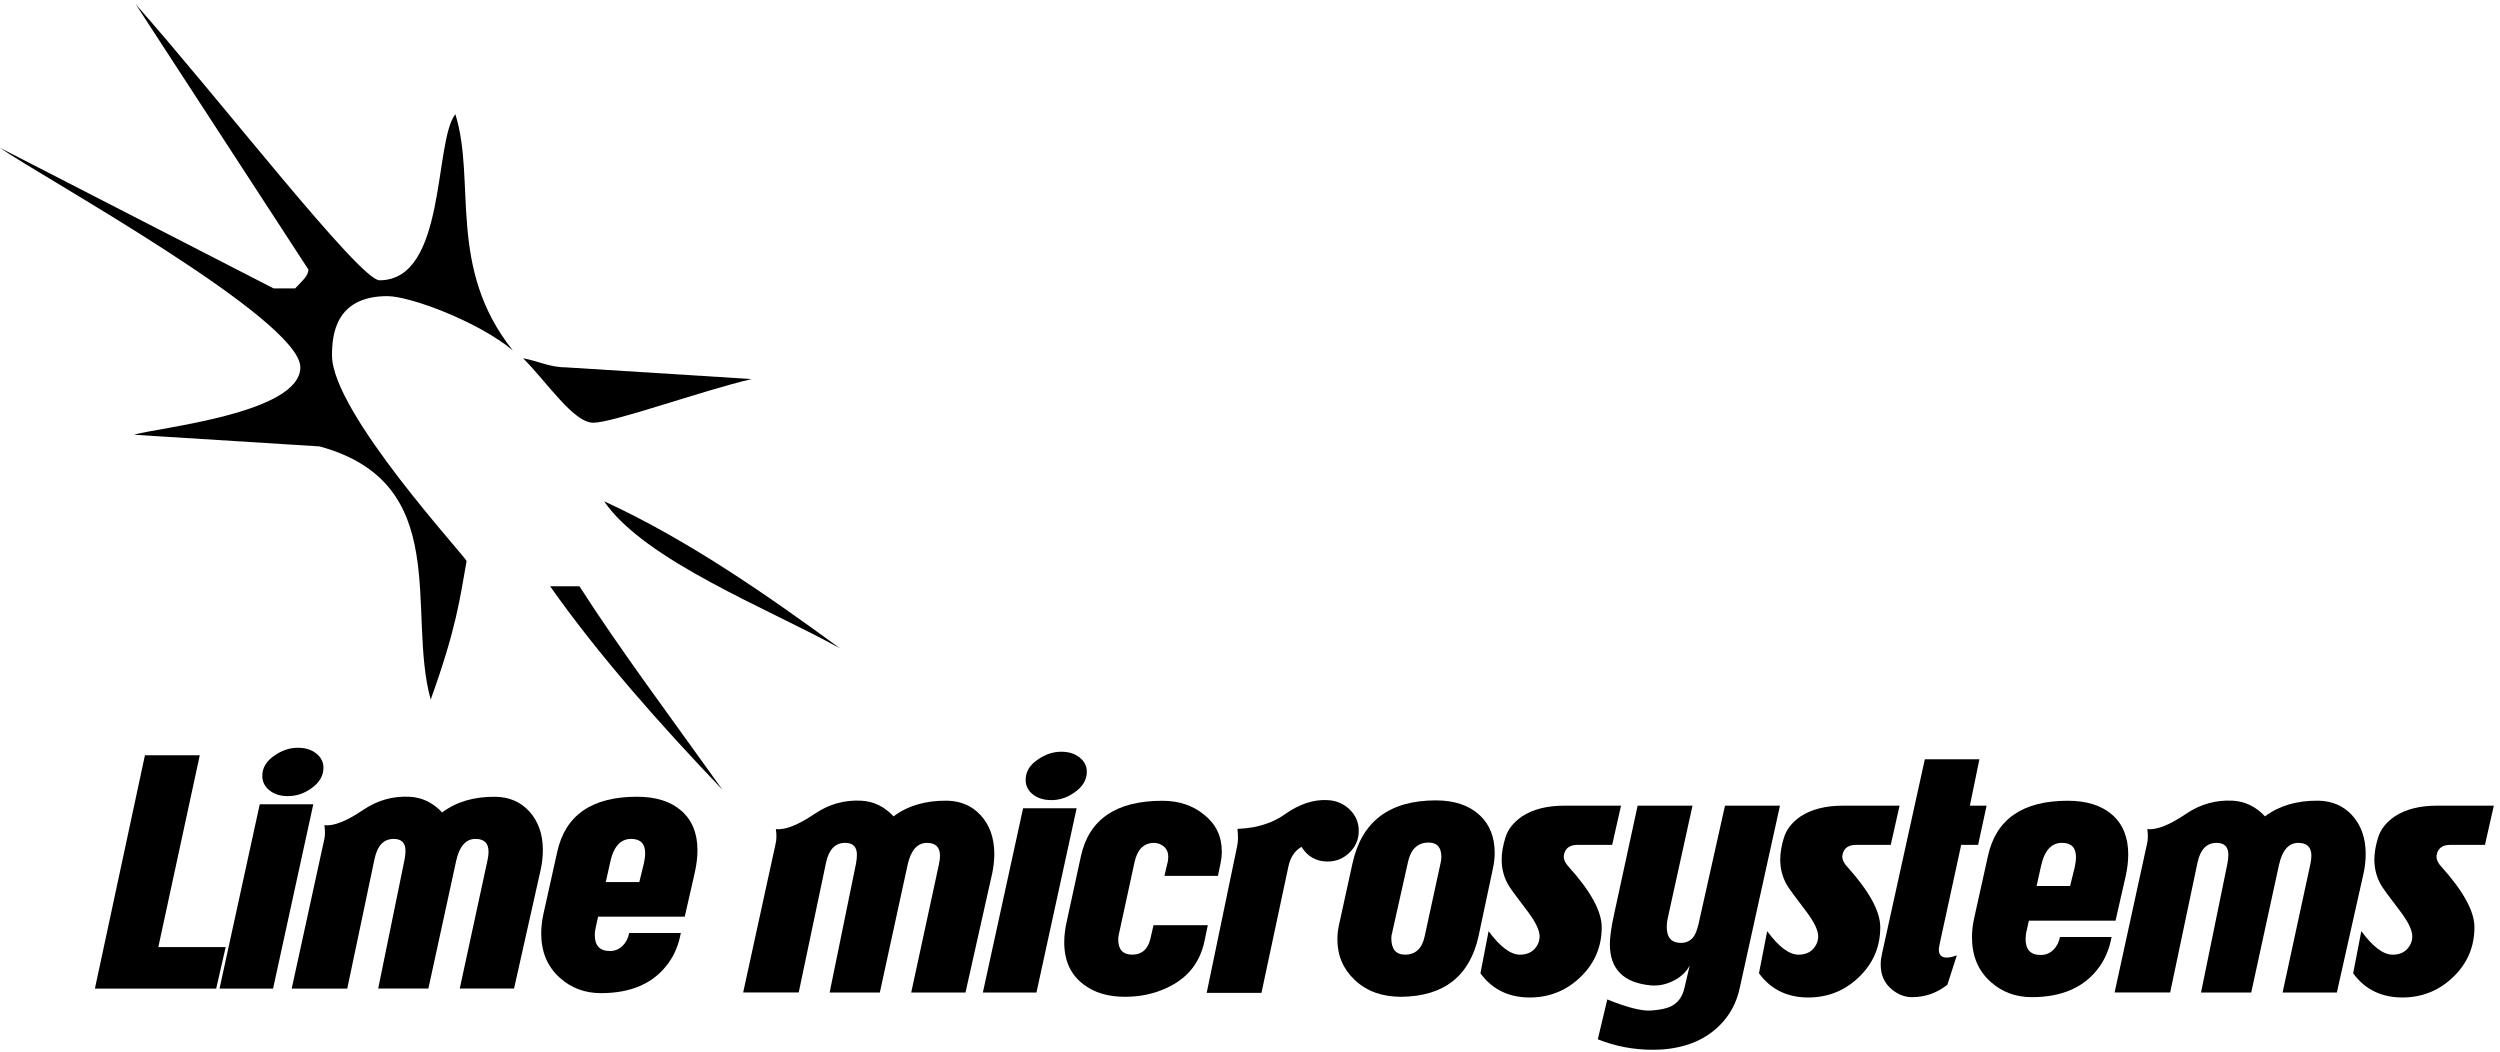
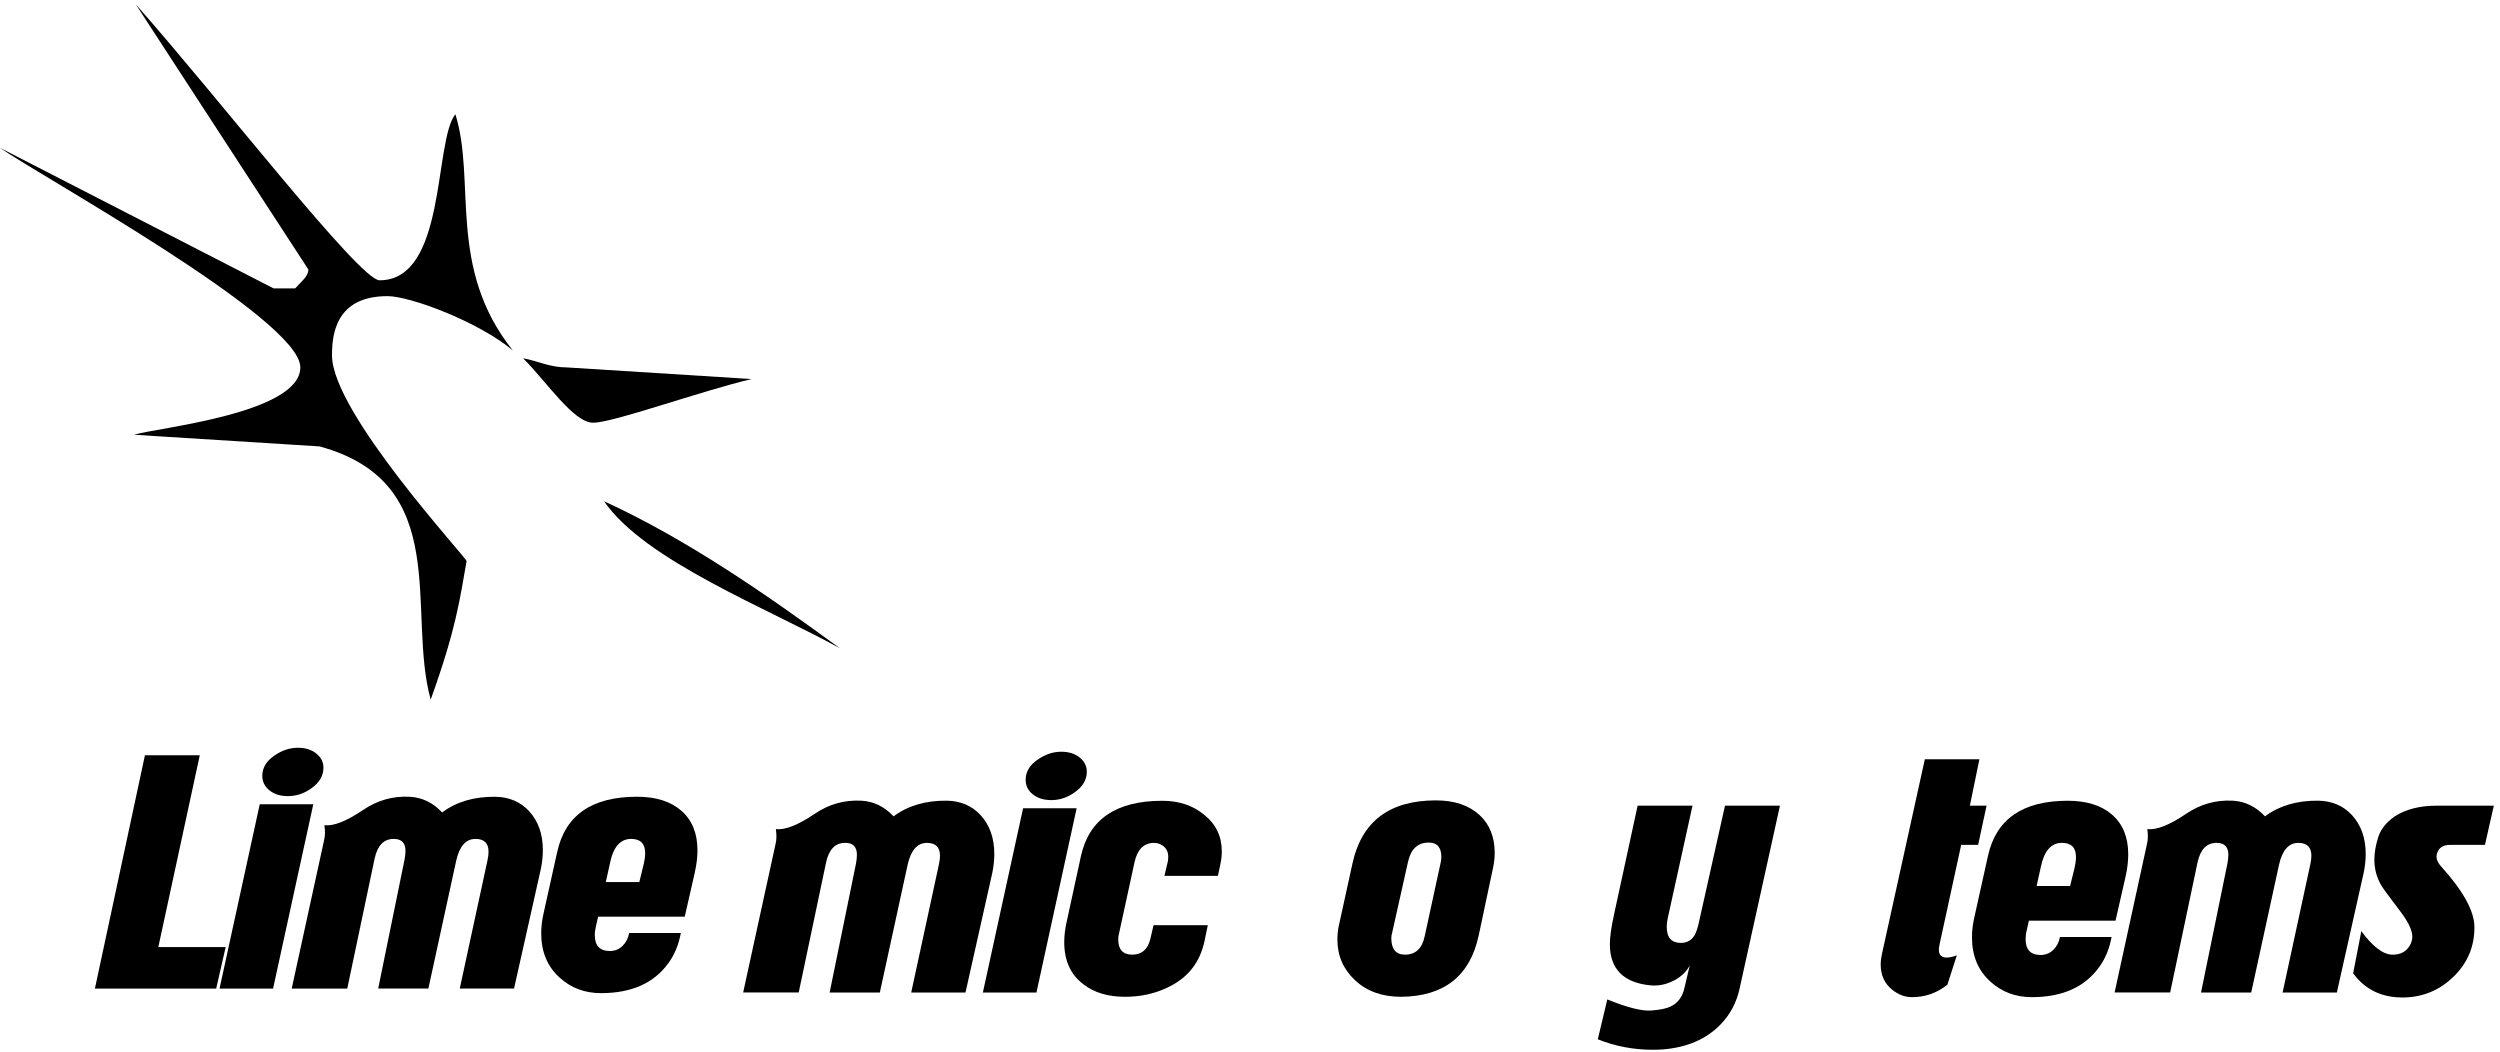
<svg xmlns="http://www.w3.org/2000/svg" width="530" height="223" viewBox="0 0 530 223" fill="none">
  <path d="M47.84 200.784L45.831 209.578H20.119L30.726 160.121H42.351L33.564 200.784H47.84Z" fill="black" />
  <path d="M66.418 170.511L57.889 209.578H46.543L55.065 170.511H66.418Z" fill="black" />
  <path d="M61.012 168.776C59.443 168.776 58.146 168.372 57.135 167.564C56.123 166.755 55.607 165.731 55.607 164.483C55.607 162.776 56.465 161.347 58.174 160.191C59.743 159.083 61.41 158.525 63.16 158.525C64.736 158.525 66.026 158.929 67.044 159.738C68.062 160.546 68.572 161.55 68.572 162.755C68.572 164.463 67.714 165.919 66.005 167.125C64.478 168.233 62.818 168.776 61.012 168.776Z" fill="black" />
  <path d="M114.598 184.498L108.977 209.571H97.47L103.342 182.414C103.496 181.731 103.572 181.118 103.572 180.574C103.572 178.755 102.652 177.849 100.804 177.849C98.767 177.849 97.401 179.396 96.71 182.491L90.817 209.571H80.176L85.769 182.212C85.894 181.536 85.964 180.916 85.964 180.372C85.964 178.686 85.127 177.849 83.46 177.849C81.368 177.849 80.029 179.236 79.422 182.003L73.62 209.578H61.842L68.704 178.135C68.941 177.208 68.955 176.149 68.774 174.943C70.712 175.18 73.467 174.086 77.023 171.682C80.029 169.654 83.314 168.727 86.87 168.915C89.506 169.055 91.794 170.163 93.733 172.24C96.738 169.975 100.504 168.867 105.03 168.915C107.945 168.964 110.323 169.975 112.171 171.968C114.117 174.093 115.086 176.839 115.086 180.212C115.086 181.599 114.919 183.027 114.605 184.505L114.598 184.498Z" fill="black" />
  <path d="M136.503 183.048C136.684 182.226 136.775 181.494 136.775 180.86C136.775 178.853 135.778 177.849 133.797 177.849C131.489 177.849 129.99 179.585 129.306 183.048L128.428 186.992H135.534L136.503 183.048ZM147.312 184.916L145.164 194.337H126.796L126.363 196.275C126.189 196.979 126.098 197.634 126.098 198.24C126.098 200.491 127.165 201.613 129.292 201.613C130.352 201.613 131.259 201.243 131.991 200.519C132.723 199.794 133.191 198.881 133.379 197.801H144.335C143.874 200.296 142.996 202.421 141.699 204.177C138.651 208.421 133.888 210.547 127.416 210.547C123.992 210.547 121.091 209.46 118.685 207.292C116.049 204.937 114.738 201.794 114.738 197.871C114.738 196.526 114.899 195.146 115.219 193.71L118.127 180.616C119.836 172.811 125.478 168.908 135.039 168.908C139.063 168.908 142.208 169.905 144.46 171.891C146.727 173.877 147.863 176.665 147.863 180.274C147.863 181.703 147.682 183.25 147.305 184.916H147.312Z" fill="black" />
  <path d="M28.759 0.892C46.689 21.15 76.257 59.422 80.455 59.422C94.717 59.422 91.934 30.014 96.537 24.209C100.986 38.44 94.724 56.781 108.72 74.294C101.467 68.196 86.955 62.781 82.136 62.781C71.013 62.781 70.385 71.165 70.385 75.353C70.385 87.513 99.026 118.343 98.915 118.963C97.485 126.985 96.753 133.201 91.306 148.316C86.139 129.647 96.181 102.378 67.735 94.636L28.425 92.169C33.118 90.67 63.67 87.723 63.67 77.869C63.67 67.597 8.069 37.074 0 31.338L58 61.137H62.575C63.914 59.673 65.35 58.586 65.385 57.151L28.759 0.885V0.892Z" fill="black" />
  <path d="M110.902 75.96C113.776 76.44 116.537 77.876 119.912 77.876L159.335 80.357C148.567 82.9 129.968 89.618 125.77 89.618C121.572 89.618 115.944 80.984 110.902 75.96Z" fill="black" />
  <path d="M178.087 137.452C163.086 129.11 136.635 118.838 128.064 106.266C145.868 114.441 162.738 126.232 178.087 137.452Z" fill="black" />
-   <path d="M116.627 124.288H122.84C131.516 137.807 141.53 151.152 153.155 167.417C140.24 153.905 126.781 138.762 116.627 124.288Z" fill="black" />
  <path d="M210.305 185.341L204.684 210.414H193.177L199.049 183.257C199.203 182.574 199.279 181.961 199.279 181.417C199.279 179.606 198.359 178.693 196.511 178.693C194.474 178.693 193.108 180.24 192.417 183.334L186.524 210.414H175.883L181.476 183.055C181.601 182.372 181.664 181.759 181.664 181.208C181.664 179.529 180.834 178.686 179.167 178.686C177.075 178.686 175.736 180.065 175.129 182.832L169.327 210.407H157.549L164.411 178.957C164.648 178.031 164.662 176.978 164.481 175.773C166.419 176.003 169.174 174.923 172.731 172.518C175.736 170.483 179.021 169.564 182.577 169.745C185.213 169.884 187.501 170.992 189.439 173.069C192.445 170.811 196.211 169.696 200.737 169.745C203.652 169.794 206.03 170.811 207.878 172.797C209.824 174.923 210.793 177.668 210.793 181.041C210.793 182.428 210.626 183.856 210.312 185.334L210.305 185.341Z" fill="black" />
  <path d="M228.249 171.348L219.727 210.414H208.367L216.896 171.348H228.249Z" fill="black" />
  <path d="M222.844 169.619C221.268 169.619 219.978 169.215 218.96 168.407C217.942 167.599 217.439 166.574 217.439 165.327C217.439 163.619 218.29 162.184 220.006 161.034C221.582 159.926 223.242 159.368 224.999 159.368C226.568 159.368 227.865 159.773 228.876 160.581C229.887 161.389 230.404 162.393 230.404 163.598C230.404 165.306 229.553 166.762 227.844 167.961C226.317 169.069 224.657 169.626 222.851 169.626L222.844 169.619Z" fill="black" />
  <path d="M258.751 183.055L258.2 185.689H246.861L247.607 182.504C247.649 182.184 247.663 181.884 247.663 181.606C247.663 180.637 247.293 179.87 246.554 179.313C245.947 178.895 245.327 178.693 244.678 178.693C242.509 178.693 241.122 180.058 240.522 182.776L237.209 198.024C237.112 198.393 237.063 198.763 237.063 199.132C237.063 201.299 238.053 202.386 240.041 202.386C242.028 202.386 243.304 201.299 243.855 199.132L244.546 196.149H256.052L255.362 199.473C254.393 204.094 251.757 207.39 247.461 209.383C244.734 210.679 241.756 211.32 238.52 211.32C234.915 211.32 231.979 210.449 229.713 208.693C226.986 206.658 225.619 203.683 225.619 199.759C225.619 198.324 225.807 196.825 226.17 195.257L229.148 181.543C230.856 173.696 236.61 169.766 246.408 169.766C249.915 169.766 252.851 170.741 255.208 172.672C257.747 174.658 259.023 177.264 259.023 180.504C259.023 181.334 258.932 182.191 258.744 183.069L258.751 183.055Z" fill="black" />
-   <path d="M288.056 176.128C288.056 177.933 287.407 179.466 286.11 180.735C284.82 182.003 283.265 182.644 281.466 182.644C279.06 182.644 277.212 181.606 275.915 179.529C274.478 180.358 273.557 181.745 273.146 183.682L267.428 210.491H255.816L262.26 179.459C262.497 178.4 262.518 177.153 262.337 175.724C263.487 175.675 264.596 175.564 265.663 175.376C268.299 174.867 270.51 173.968 272.316 172.672C275.454 170.456 278.509 169.445 281.473 169.626C283.321 169.717 284.876 170.393 286.145 171.633C287.414 172.874 288.056 174.372 288.056 176.128Z" fill="black" />
  <path d="M305.413 182.916C305.517 182.456 305.566 182.052 305.566 181.689C305.566 179.647 304.673 178.623 302.888 178.623C300.545 178.623 299.074 180.017 298.481 182.797L295.12 197.822C295.015 198.149 294.959 198.505 294.959 198.874C294.959 201.216 295.929 202.386 297.874 202.386C300.085 202.386 301.48 201.09 302.03 198.505L305.413 182.916ZM316.459 184.303L313.474 198.365C311.626 206.909 306.152 211.23 297.051 211.32C293.027 211.32 289.771 210.157 287.281 207.822C284.785 205.495 283.529 202.616 283.529 199.195C283.529 198.226 283.62 197.278 283.808 196.358L286.723 183.055C288.662 174.142 294.562 169.682 304.402 169.682C308.328 169.682 311.431 170.72 313.683 172.804C315.817 174.783 316.877 177.466 316.877 180.839C316.877 181.947 316.731 183.104 316.459 184.303Z" fill="black" />
-   <path d="M343.657 170.797L341.781 179.111H334.438C332.862 179.111 331.92 179.752 331.593 181.048C331.355 181.877 331.662 182.755 332.492 183.682C337.213 188.902 339.564 193.195 339.564 196.568C339.564 200.637 338.12 204.101 335.24 206.958C332.353 209.822 328.894 211.32 324.87 211.46C320.114 211.599 316.439 209.892 313.852 206.338L315.581 197.404C318.029 200.728 320.253 202.393 322.234 202.393C324.033 202.393 325.309 201.627 326.049 200.108C326.279 199.599 326.397 199.069 326.397 198.519C326.397 197.271 325.609 195.592 324.04 193.459C321.502 190.135 320.065 188.17 319.744 187.571C318.817 185.954 318.357 184.177 318.357 182.233C318.357 180.804 318.622 179.229 319.159 177.522C319.689 175.815 320.853 174.337 322.652 173.09C324.961 171.571 327.945 170.804 331.593 170.804L343.657 170.797Z" fill="black" />
  <path d="M377.353 170.797L368.824 209.453C368.175 212.498 366.815 215.084 364.73 217.209C361.732 220.303 357.659 222.059 352.533 222.477C351.794 222.526 351.048 222.547 350.316 222.547C346.299 222.547 342.435 221.808 338.732 220.331L340.748 211.878C344.953 213.592 348.056 214.373 350.037 214.233C351.892 214.094 353.259 213.815 354.13 213.404C355.706 212.665 356.697 211.327 357.115 209.39L358.224 204.679C357.485 206.066 356.327 207.153 354.751 207.934C353.182 208.721 351.592 209.042 349.967 208.902C344.179 208.352 341.292 205.439 341.292 200.177C341.292 198.651 341.592 196.526 342.191 193.801L347.178 170.804H358.81L353.552 194.7C353.412 195.348 353.349 195.947 353.349 196.498C353.349 198.763 354.346 199.892 356.341 199.892C357.589 199.892 358.538 199.383 359.186 198.372C359.612 197.724 360.002 196.477 360.372 194.63L365.7 170.797H377.339H377.353Z" fill="black" />
-   <path d="M402.71 170.797L400.841 179.111H393.491C391.915 179.111 390.973 179.752 390.645 181.048C390.415 181.877 390.722 182.755 391.552 183.682C396.266 188.902 398.616 193.195 398.616 196.568C398.616 200.637 397.173 204.101 394.286 206.958C391.399 209.822 387.947 211.32 383.923 211.46C379.16 211.599 375.492 209.892 372.904 206.338L374.641 197.404C377.089 200.728 379.306 202.393 381.294 202.393C383.093 202.393 384.369 201.627 385.108 200.108C385.338 199.599 385.457 199.069 385.457 198.519C385.457 197.271 384.669 195.592 383.093 193.459C380.554 190.135 379.118 188.17 378.797 187.571C377.877 185.954 377.409 184.177 377.409 182.233C377.409 180.804 377.674 179.229 378.211 177.522C378.748 175.815 379.906 174.337 381.712 173.09C384.027 171.571 387.005 170.804 390.652 170.804H402.717L402.71 170.797Z" fill="black" />
  <path d="M421.155 170.797L419.363 179.111H415.772L411.197 200.17C410.918 201.369 411.009 202.177 411.476 202.595C411.748 202.867 412.138 203.007 412.647 203.007C413.296 203.007 414.028 202.846 414.851 202.526L412.843 208.763C410.632 210.519 408.135 211.397 405.36 211.397C403.84 211.397 402.424 210.867 401.134 209.808C399.516 208.512 398.707 206.735 398.707 204.47C398.707 203.731 398.805 202.965 398.986 202.184L408.066 160.964H419.635L417.613 170.804H421.169L421.155 170.797Z" fill="black" />
  <path d="M439.837 183.884C440.012 183.069 440.109 182.337 440.109 181.696C440.109 179.689 439.119 178.686 437.132 178.686C434.83 178.686 433.331 180.421 432.634 183.884L431.762 187.829H438.861L439.837 183.884ZM450.64 185.759L448.492 195.181H430.123L429.691 197.118C429.509 197.815 429.426 198.477 429.426 199.083C429.426 201.334 430.486 202.456 432.62 202.456C433.68 202.456 434.579 202.087 435.311 201.362C436.058 200.63 436.518 199.724 436.706 198.644H447.655C447.195 201.139 446.309 203.265 445.026 205.021C441.971 209.265 437.215 211.397 430.744 211.397C427.327 211.397 424.412 210.31 422.006 208.143C419.377 205.787 418.059 202.651 418.059 198.721C418.059 197.383 418.219 196.003 418.54 194.561L421.448 181.466C423.156 173.661 428.791 169.759 438.359 169.759C442.383 169.759 445.528 170.755 447.787 172.734C450.054 174.721 451.184 177.515 451.184 181.118C451.184 182.553 451.009 184.094 450.64 185.759Z" fill="black" />
  <path d="M501.032 185.341L495.411 210.414H483.911L489.783 183.257C489.937 182.574 490.013 181.961 490.013 181.417C490.013 179.606 489.086 178.693 487.245 178.693C485.202 178.693 483.842 180.24 483.151 183.334L477.259 210.414H466.617L472.217 183.055C472.342 182.372 472.412 181.759 472.412 181.208C472.412 179.529 471.575 178.686 469.908 178.686C467.823 178.686 466.477 180.065 465.878 182.832L460.075 210.407H448.297L455.152 178.957C455.389 178.031 455.41 176.978 455.222 175.773C457.16 176.003 459.915 174.923 463.472 172.518C466.477 170.483 469.755 169.564 473.318 169.745C475.955 169.884 478.242 170.992 480.181 173.069C483.179 170.811 486.952 169.696 491.471 169.745C494.386 169.794 496.764 170.811 498.612 172.797C500.558 174.923 501.527 177.668 501.527 181.041C501.527 182.428 501.367 183.856 501.039 185.334L501.032 185.341Z" fill="black" />
  <path d="M528.689 170.797L526.813 179.111H519.462C517.893 179.111 516.945 179.752 516.617 181.048C516.387 181.877 516.687 182.755 517.517 183.682C522.231 188.902 524.581 193.195 524.581 196.568C524.581 200.637 523.144 204.101 520.25 206.958C517.356 209.815 513.911 211.32 509.888 211.46C505.124 211.599 501.456 209.892 498.869 206.338L500.599 197.404C503.046 200.728 505.264 202.393 507.251 202.393C509.051 202.393 510.327 201.627 511.059 200.108C511.289 199.599 511.408 199.069 511.408 198.519C511.408 197.271 510.62 195.592 509.051 193.459C506.512 190.135 505.076 188.17 504.755 187.571C503.834 185.954 503.367 184.177 503.367 182.233C503.367 180.804 503.632 179.229 504.169 177.522C504.706 175.815 505.864 174.337 507.663 173.09C509.978 171.571 512.956 170.804 516.61 170.804H528.675L528.689 170.797Z" fill="black" />
</svg>